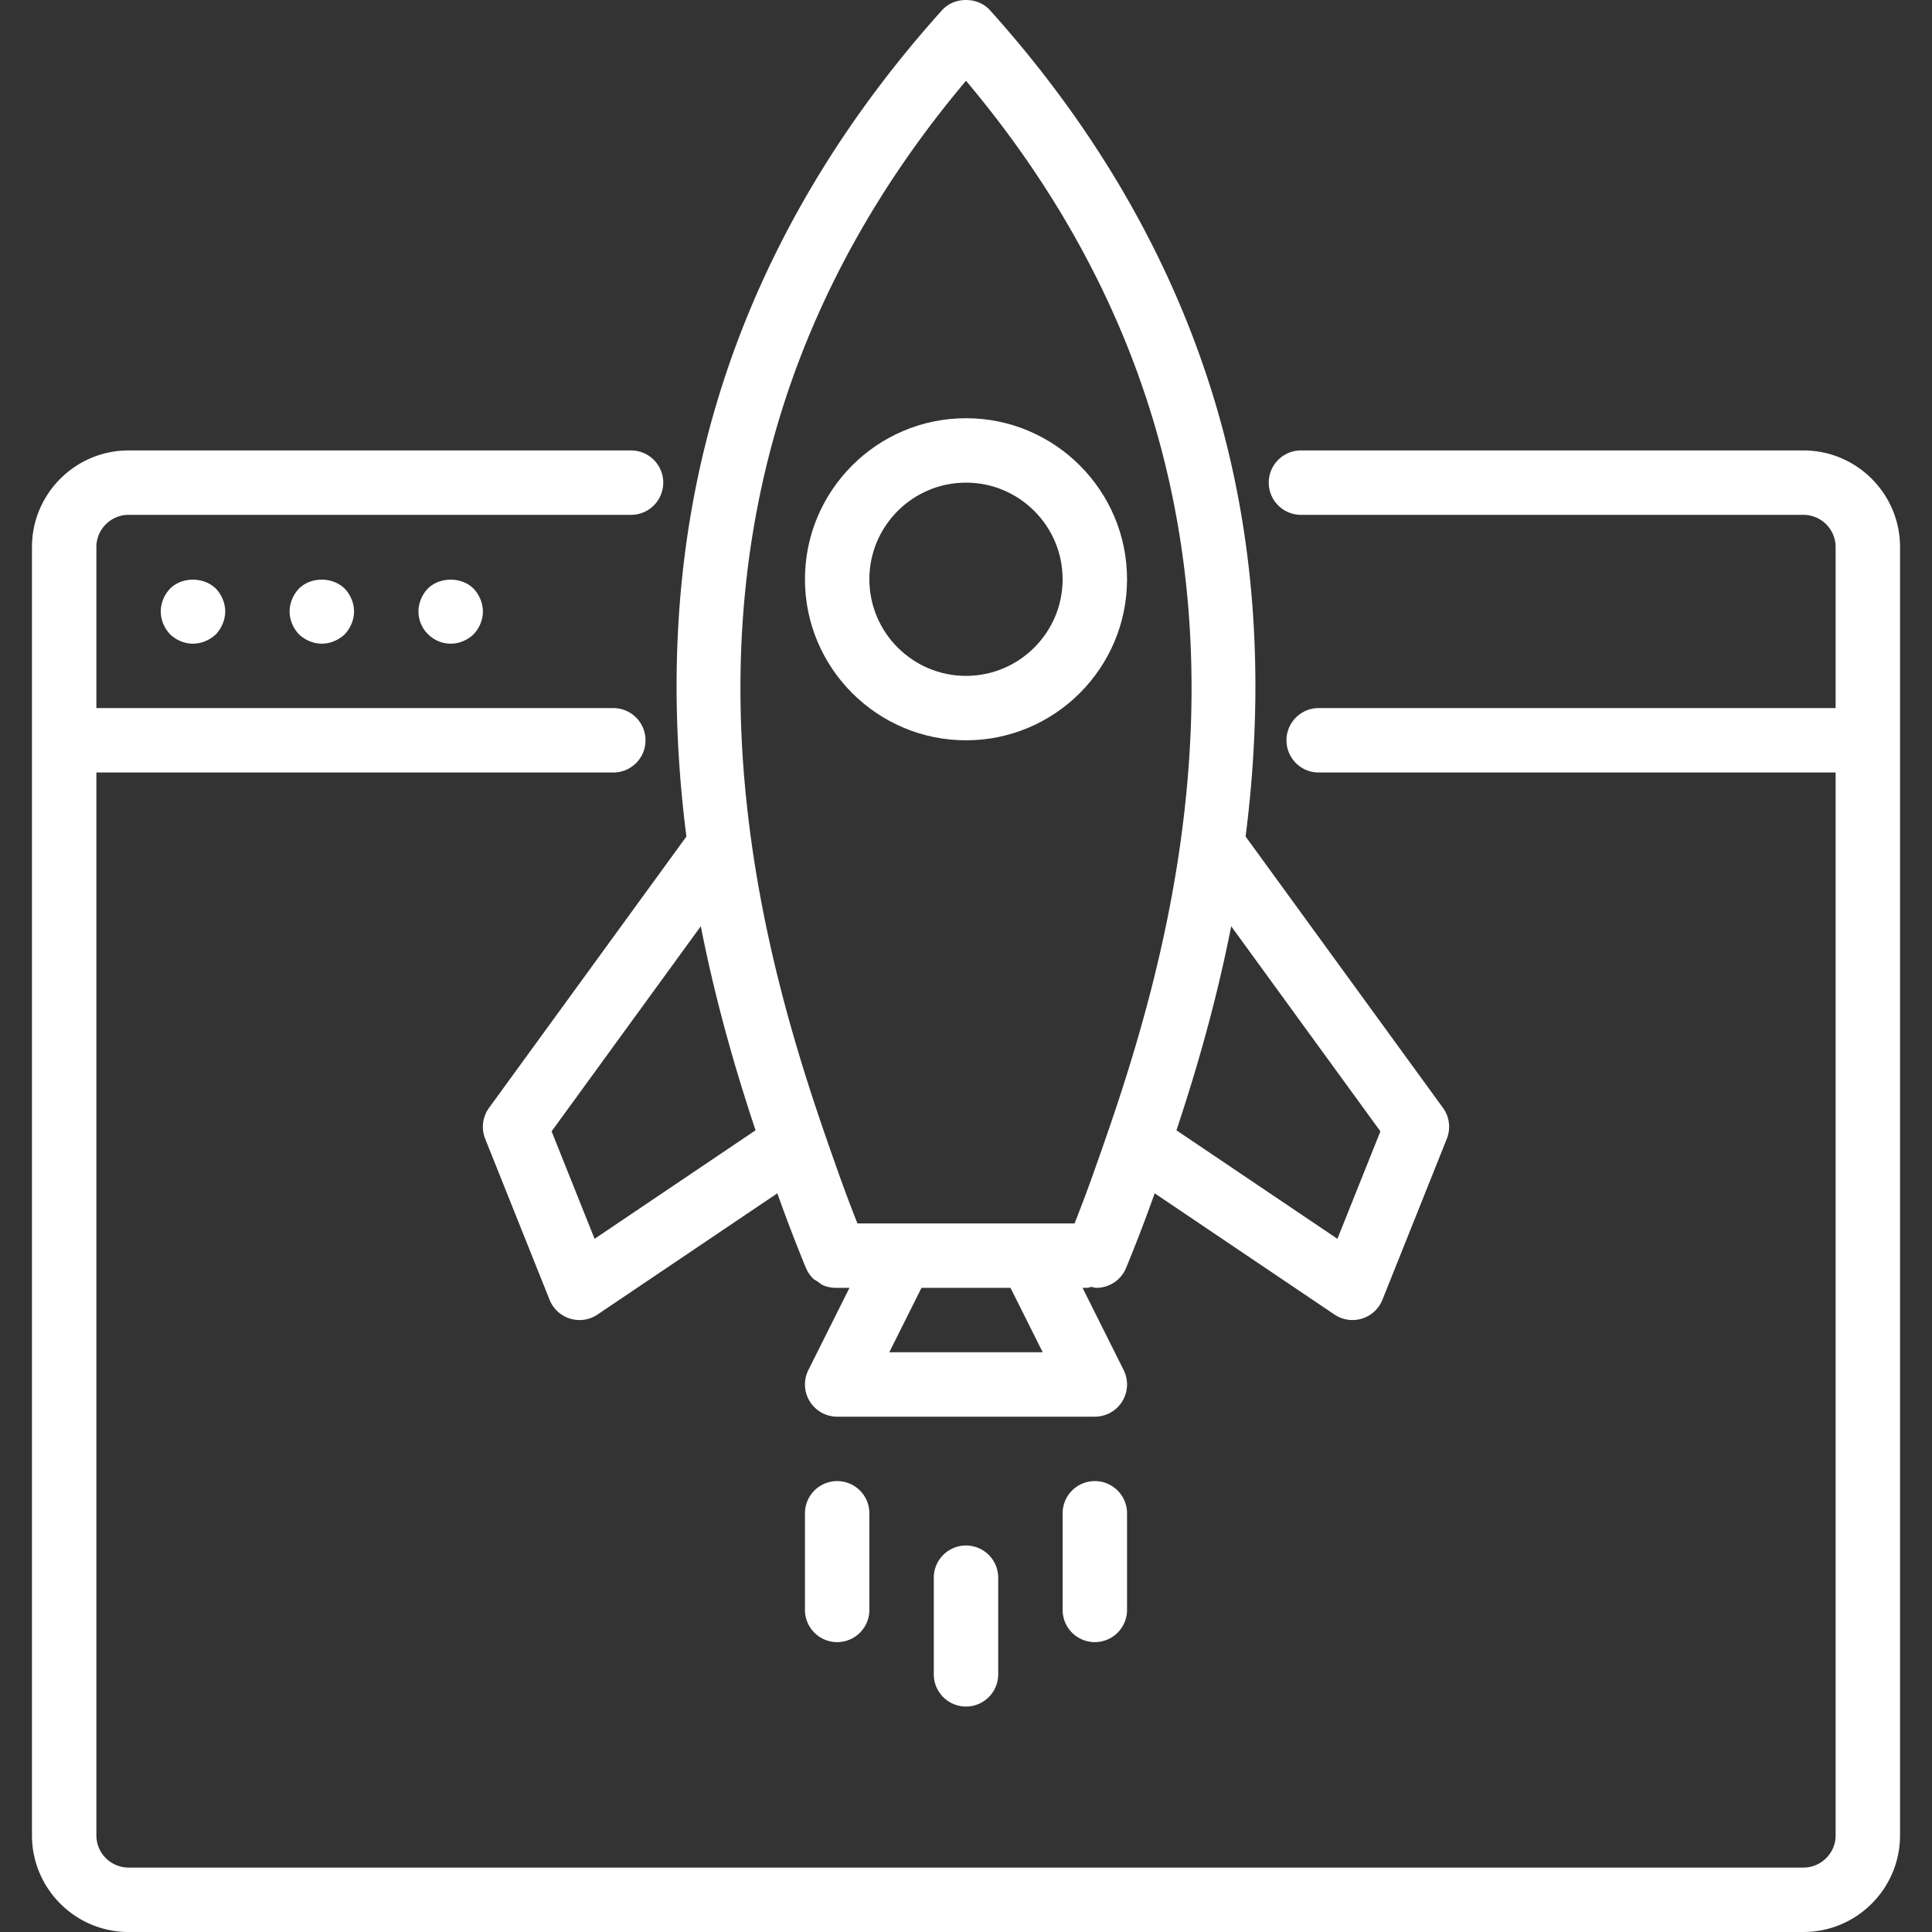
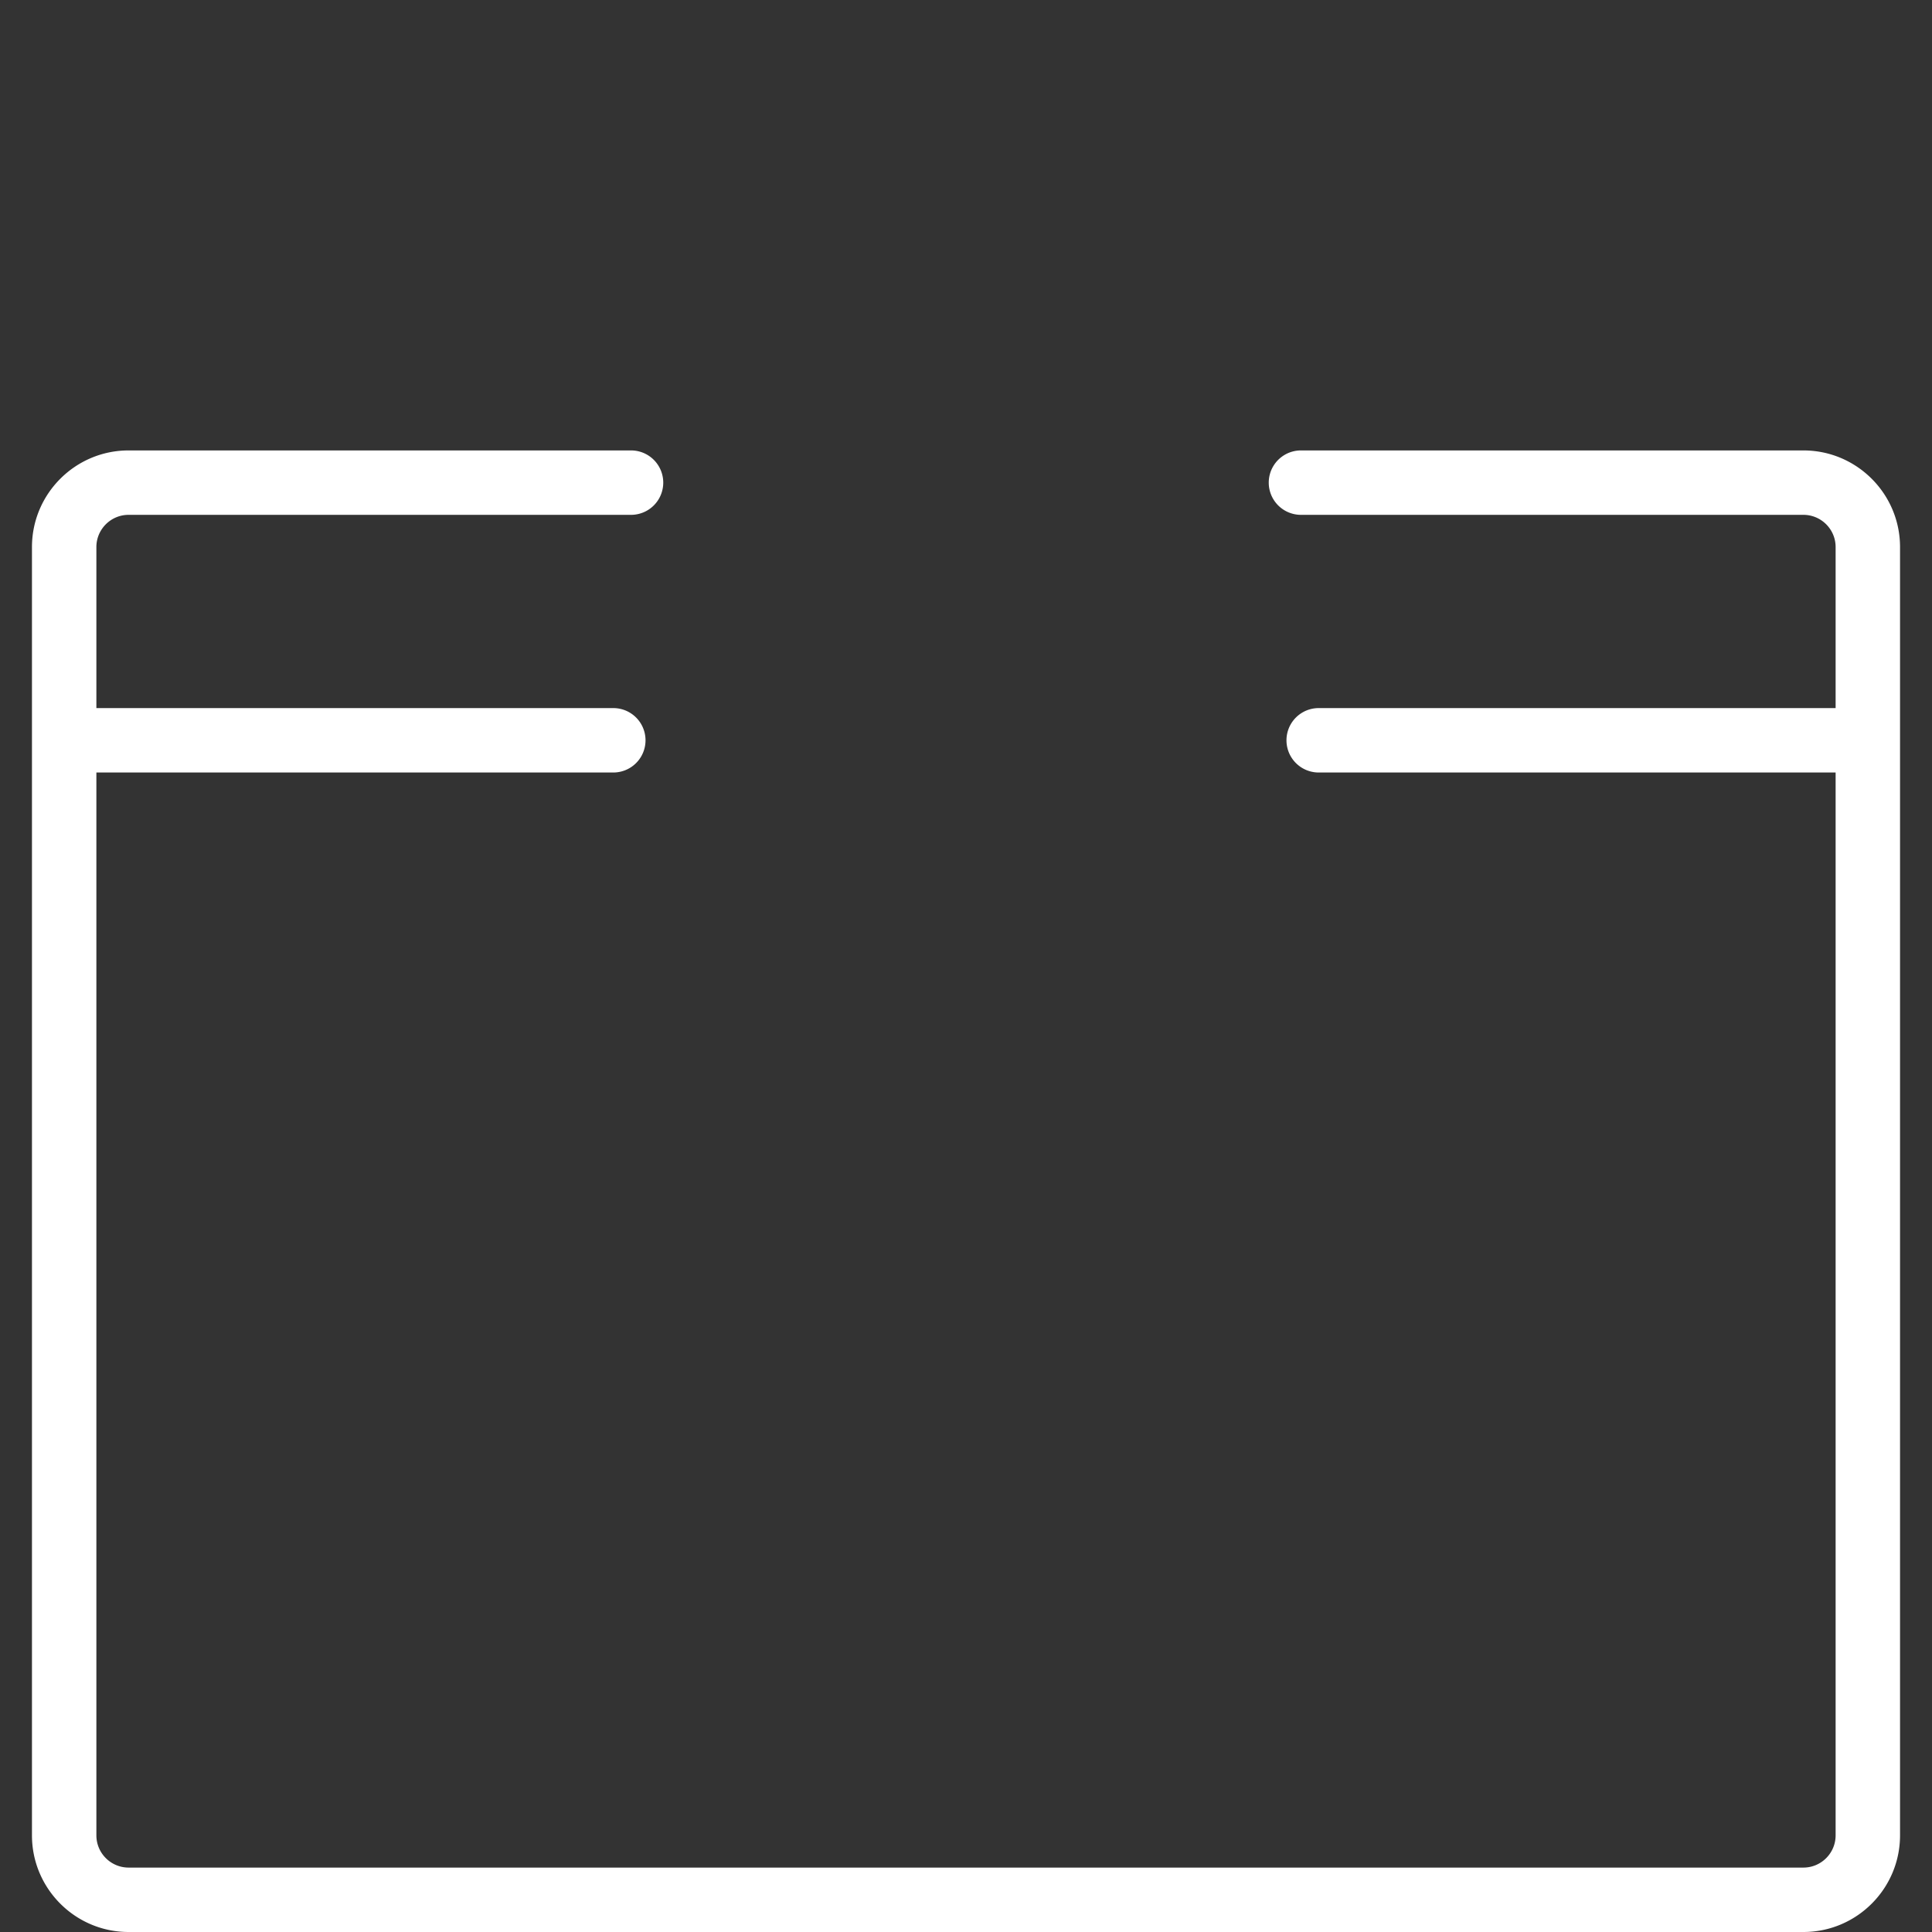
<svg xmlns="http://www.w3.org/2000/svg" version="1.1" width="512" height="512" x="0" y="0" viewBox="0 0 511.871 511.871" style="enable-background:new 0 0 512 512" xml:space="preserve" class="">
  <rect x="0" y="0" width="511.871" height="511.871" fill="#333333" stroke="none" />
  <g>
    <path d="M477.802 119.338H344.681a8.533 8.533 0 0 0 0 17.066h133.121c4.704 0 8.533 3.829 8.533 8.533v42.667H349.377a8.533 8.533 0 0 0 0 17.066h136.958v281.6c0 4.704-3.829 8.533-8.533 8.533H34.069c-4.704 0-8.533-3.829-8.533-8.533v-281.6h136.958a8.533 8.533 0 0 0 0-17.066H25.535v-42.667c0-4.704 3.829-8.533 8.533-8.533H167.19a8.533 8.533 0 0 0 0-17.066H34.069c-14.117 0-25.6 11.483-25.6 25.6v341.333c0 14.117 11.483 25.6 25.6 25.6h443.733c14.117 0 25.6-11.483 25.6-25.6V144.938c0-14.117-11.483-25.6-25.6-25.6z" fill="#ffffff" opacity="1" data-original="#000000" class="" />
-     <path d="M45.077 155.946c-1.538 1.621-2.475 3.754-2.475 6.058s.937 4.438 2.475 6.058c1.621 1.533 3.754 2.475 6.058 2.475 2.217 0 4.438-.942 6.058-2.475 1.533-1.621 2.475-3.842 2.475-6.058 0-2.221-.942-4.438-2.475-6.058-3.245-3.158-8.962-3.158-12.116 0zM79.21 155.946c-1.538 1.621-2.475 3.838-2.475 6.058 0 2.217.938 4.438 2.475 6.058 1.621 1.533 3.838 2.475 6.058 2.475 2.217 0 4.438-.942 6.058-2.475 1.533-1.621 2.475-3.842 2.475-6.058 0-2.221-.942-4.438-2.475-6.058-3.245-3.158-8.961-3.158-12.116 0zM113.344 155.946c-1.538 1.621-2.475 3.838-2.475 6.058 0 2.304.937 4.438 2.475 5.971 1.621 1.621 3.754 2.563 6.058 2.563s4.438-.942 6.058-2.475c1.533-1.621 2.475-3.754 2.475-6.058 0-2.221-.942-4.438-2.475-6.058-3.158-3.159-8.962-3.159-12.116-.001zM129.569 293.517a8.546 8.546 0 0 0-1.025 8.192l17.067 42.667a8.536 8.536 0 0 0 5.417 4.983 8.53 8.53 0 0 0 7.279-1.079l47.646-32.122a420.772 420.772 0 0 0 7.567 19.764c.005.012.016.02.021.032a8.527 8.527 0 0 0 1.851 2.762c.368.366.845.565 1.269.855.483.333.911.74 1.459.97a8.538 8.538 0 0 0 3.26.658c.011 0 .02.006.032.006h3.65l-10.892 21.783a8.535 8.535 0 0 0 7.633 12.35h68.267a8.535 8.535 0 0 0 7.633-12.35l-10.892-21.783h1.125c.44 0 .819-.186 1.241-.251.429.066.853.255 1.28.255a8.542 8.542 0 0 0 7.896-5.288 422.456 422.456 0 0 0 7.568-19.763l47.644 32.121a8.53 8.53 0 0 0 7.279 1.079 8.54 8.54 0 0 0 5.417-4.983l17.067-42.667a8.546 8.546 0 0 0-1.025-8.192l-52.29-71.886c4.386-34.377 4.112-73.794-7.852-114.255-11.146-37.667-31.292-72.887-59.88-104.675-3.242-3.6-9.45-3.6-12.692 0-28.596 31.8-48.742 67.021-59.879 104.675-11.965 40.461-12.238 79.879-7.852 114.255l-52.289 71.887zm106.041 64.754 8.533-17.067h23.583l8.533 17.067H235.61zm90.59-112.868 39.527 54.343-11.387 28.471-42.65-28.752c4.832-14.507 10.345-32.917 14.51-54.062zM206.077 112.217c9.571-32.363 26.325-62.875 49.858-90.817 23.525 27.933 40.279 58.446 49.858 90.817 11.626 39.31 11.626 77.229 7.064 110.296-.028.156-.043.305-.063.462-5.143 36.873-15.949 67.662-22.876 87.246a391.731 391.731 0 0 1-5.221 13.917h-57.524a388.104 388.104 0 0 1-5.221-13.921c-6.927-19.582-17.733-50.369-22.876-87.242-.02-.157-.034-.305-.062-.461-4.563-33.068-4.563-70.987 7.063-110.297zm-5.896 187.247-42.65 28.753-11.388-28.471 39.527-54.343c4.166 21.144 9.68 39.555 14.511 54.061zM247.402 418.004v25.6a8.533 8.533 0 0 0 17.066 0v-25.6a8.533 8.533 0 0 0-17.066 0zM213.269 400.938v25.6a8.533 8.533 0 0 0 17.066 0v-25.6a8.533 8.533 0 0 0-17.066 0zM290.069 392.404a8.533 8.533 0 0 0-8.533 8.533v25.6a8.533 8.533 0 0 0 17.066 0v-25.6a8.534 8.534 0 0 0-8.533-8.533z" fill="#ffffff" opacity="1" data-original="#000000" class="" />
-     <path d="M255.935 196.138c23.525 0 42.667-19.142 42.667-42.667 0-23.525-19.142-42.667-42.667-42.667s-42.667 19.142-42.667 42.667c.001 23.525 19.142 42.667 42.667 42.667zm0-68.267c14.117 0 25.6 11.483 25.6 25.6s-11.483 25.6-25.6 25.6-25.6-11.483-25.6-25.6 11.484-25.6 25.6-25.6z" fill="#ffffff" opacity="1" data-original="#000000" class="" />
  </g>
</svg>